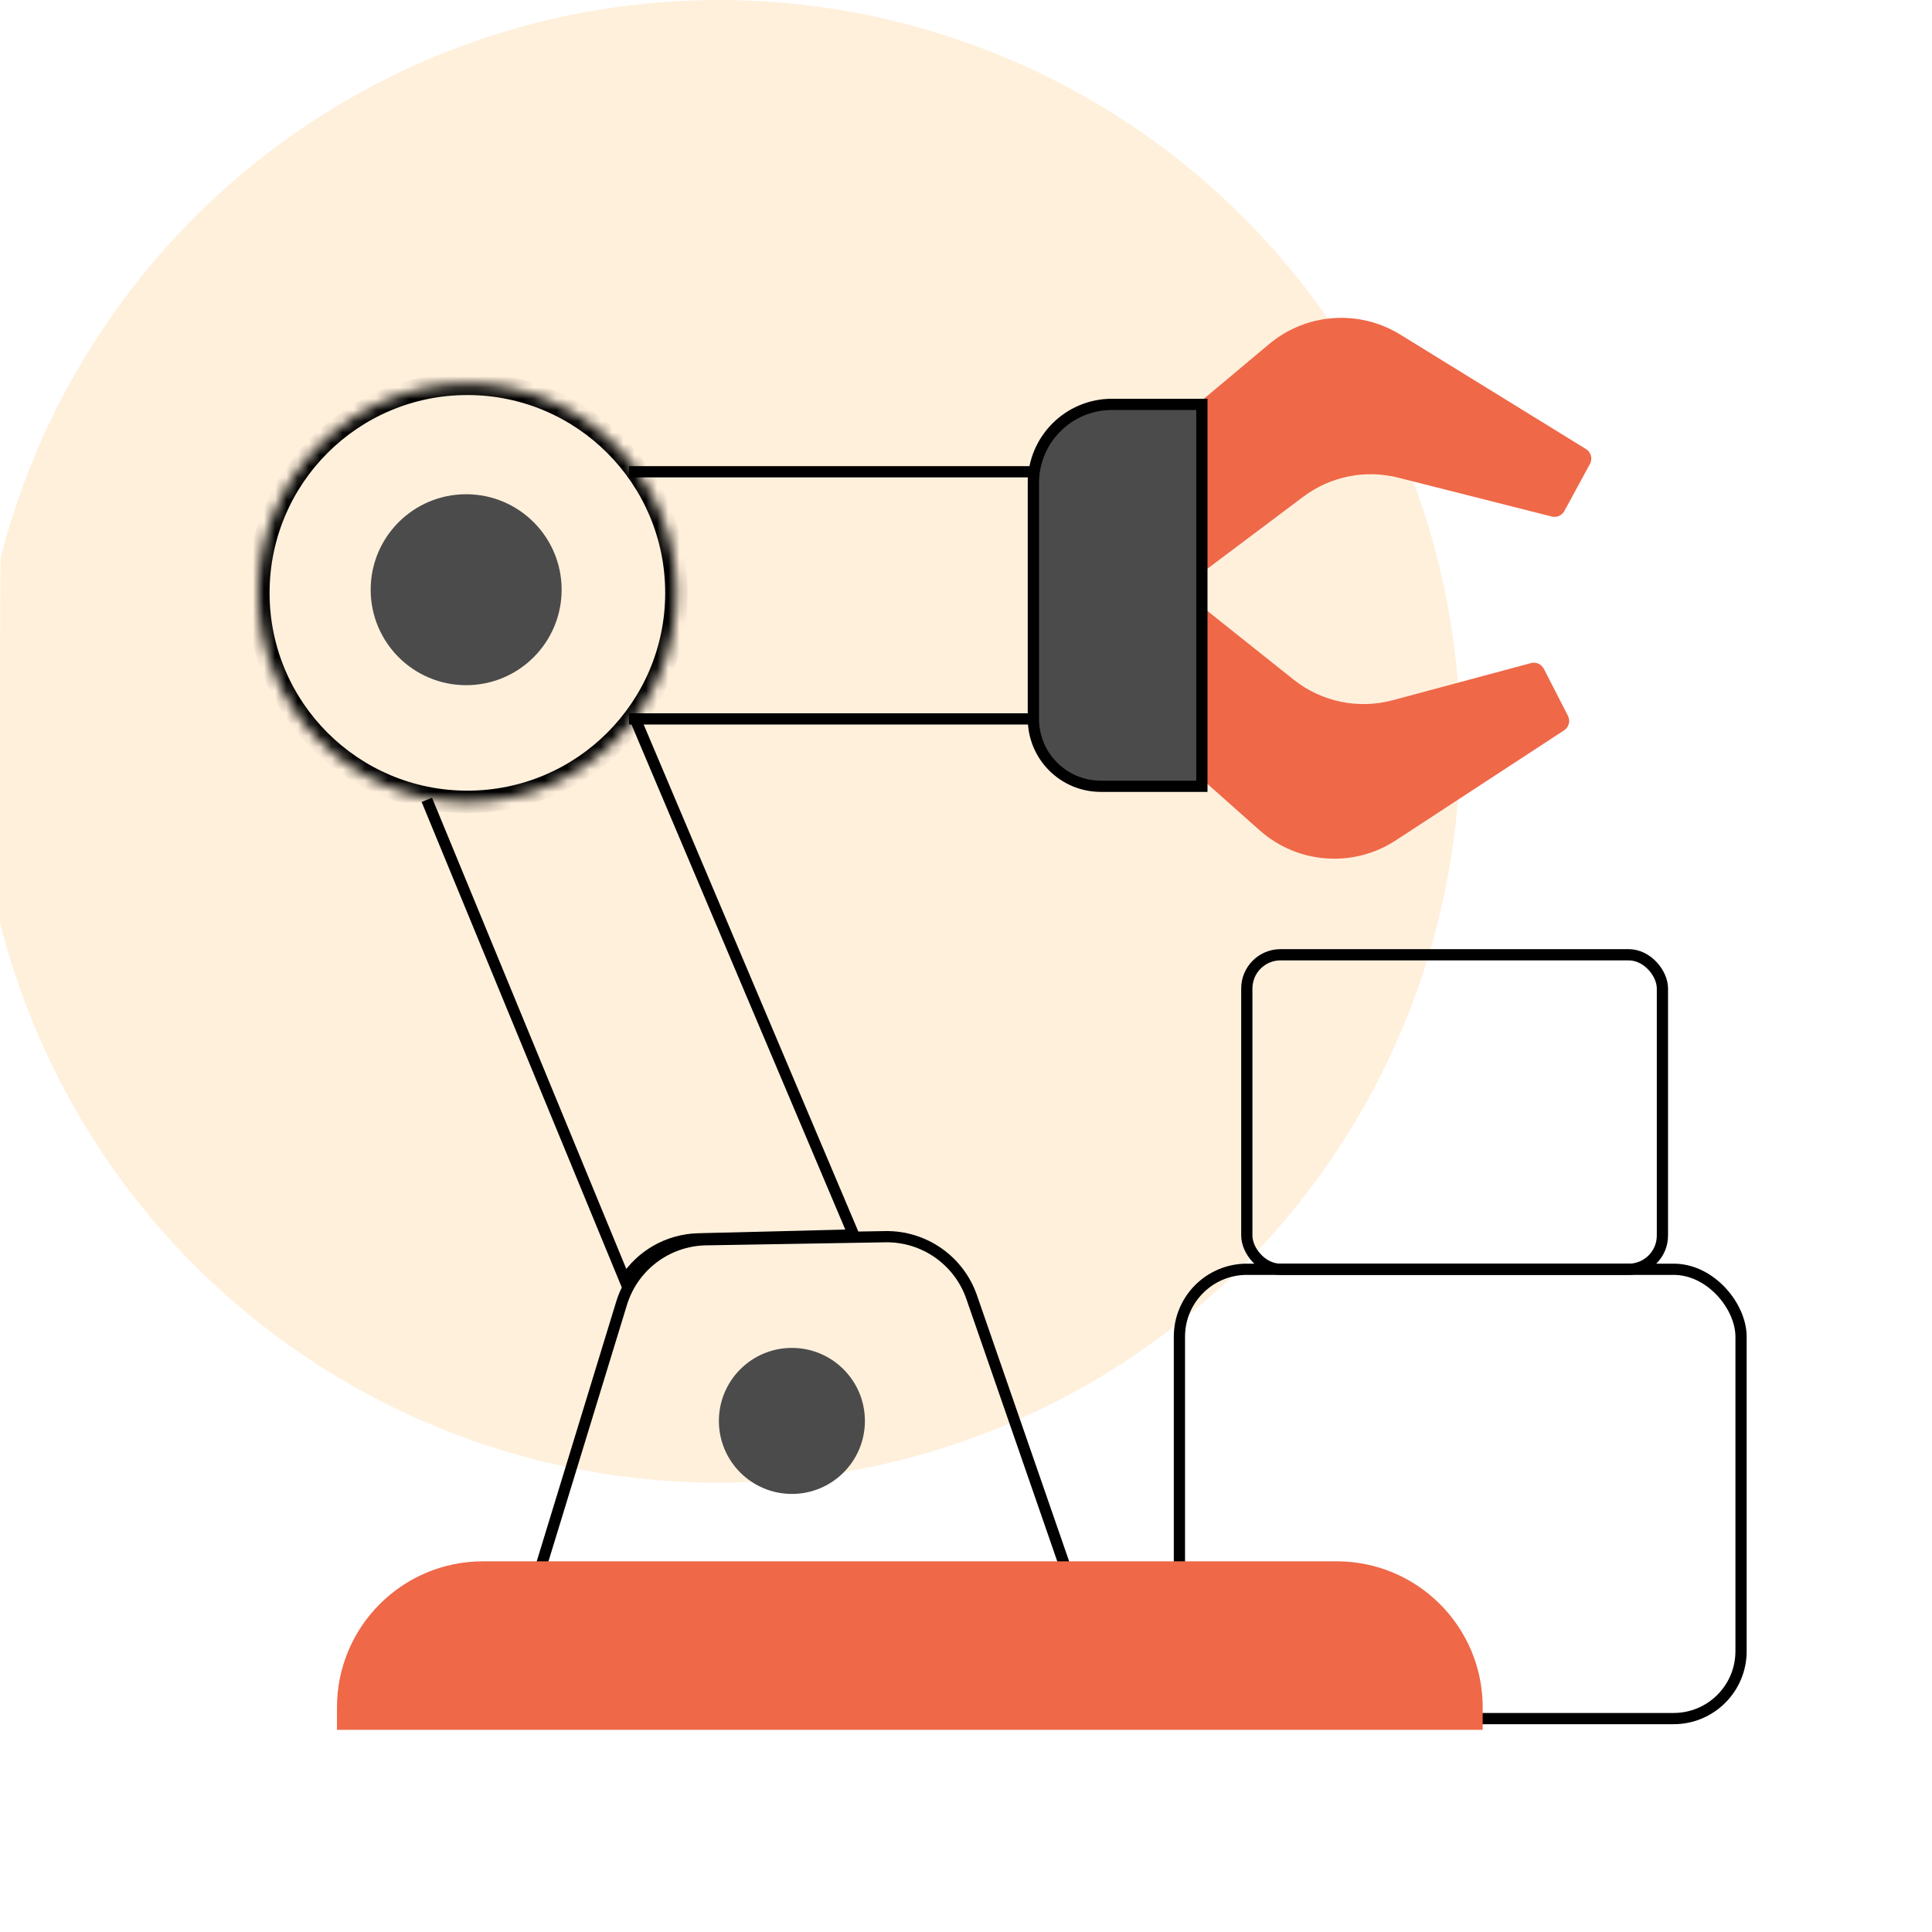
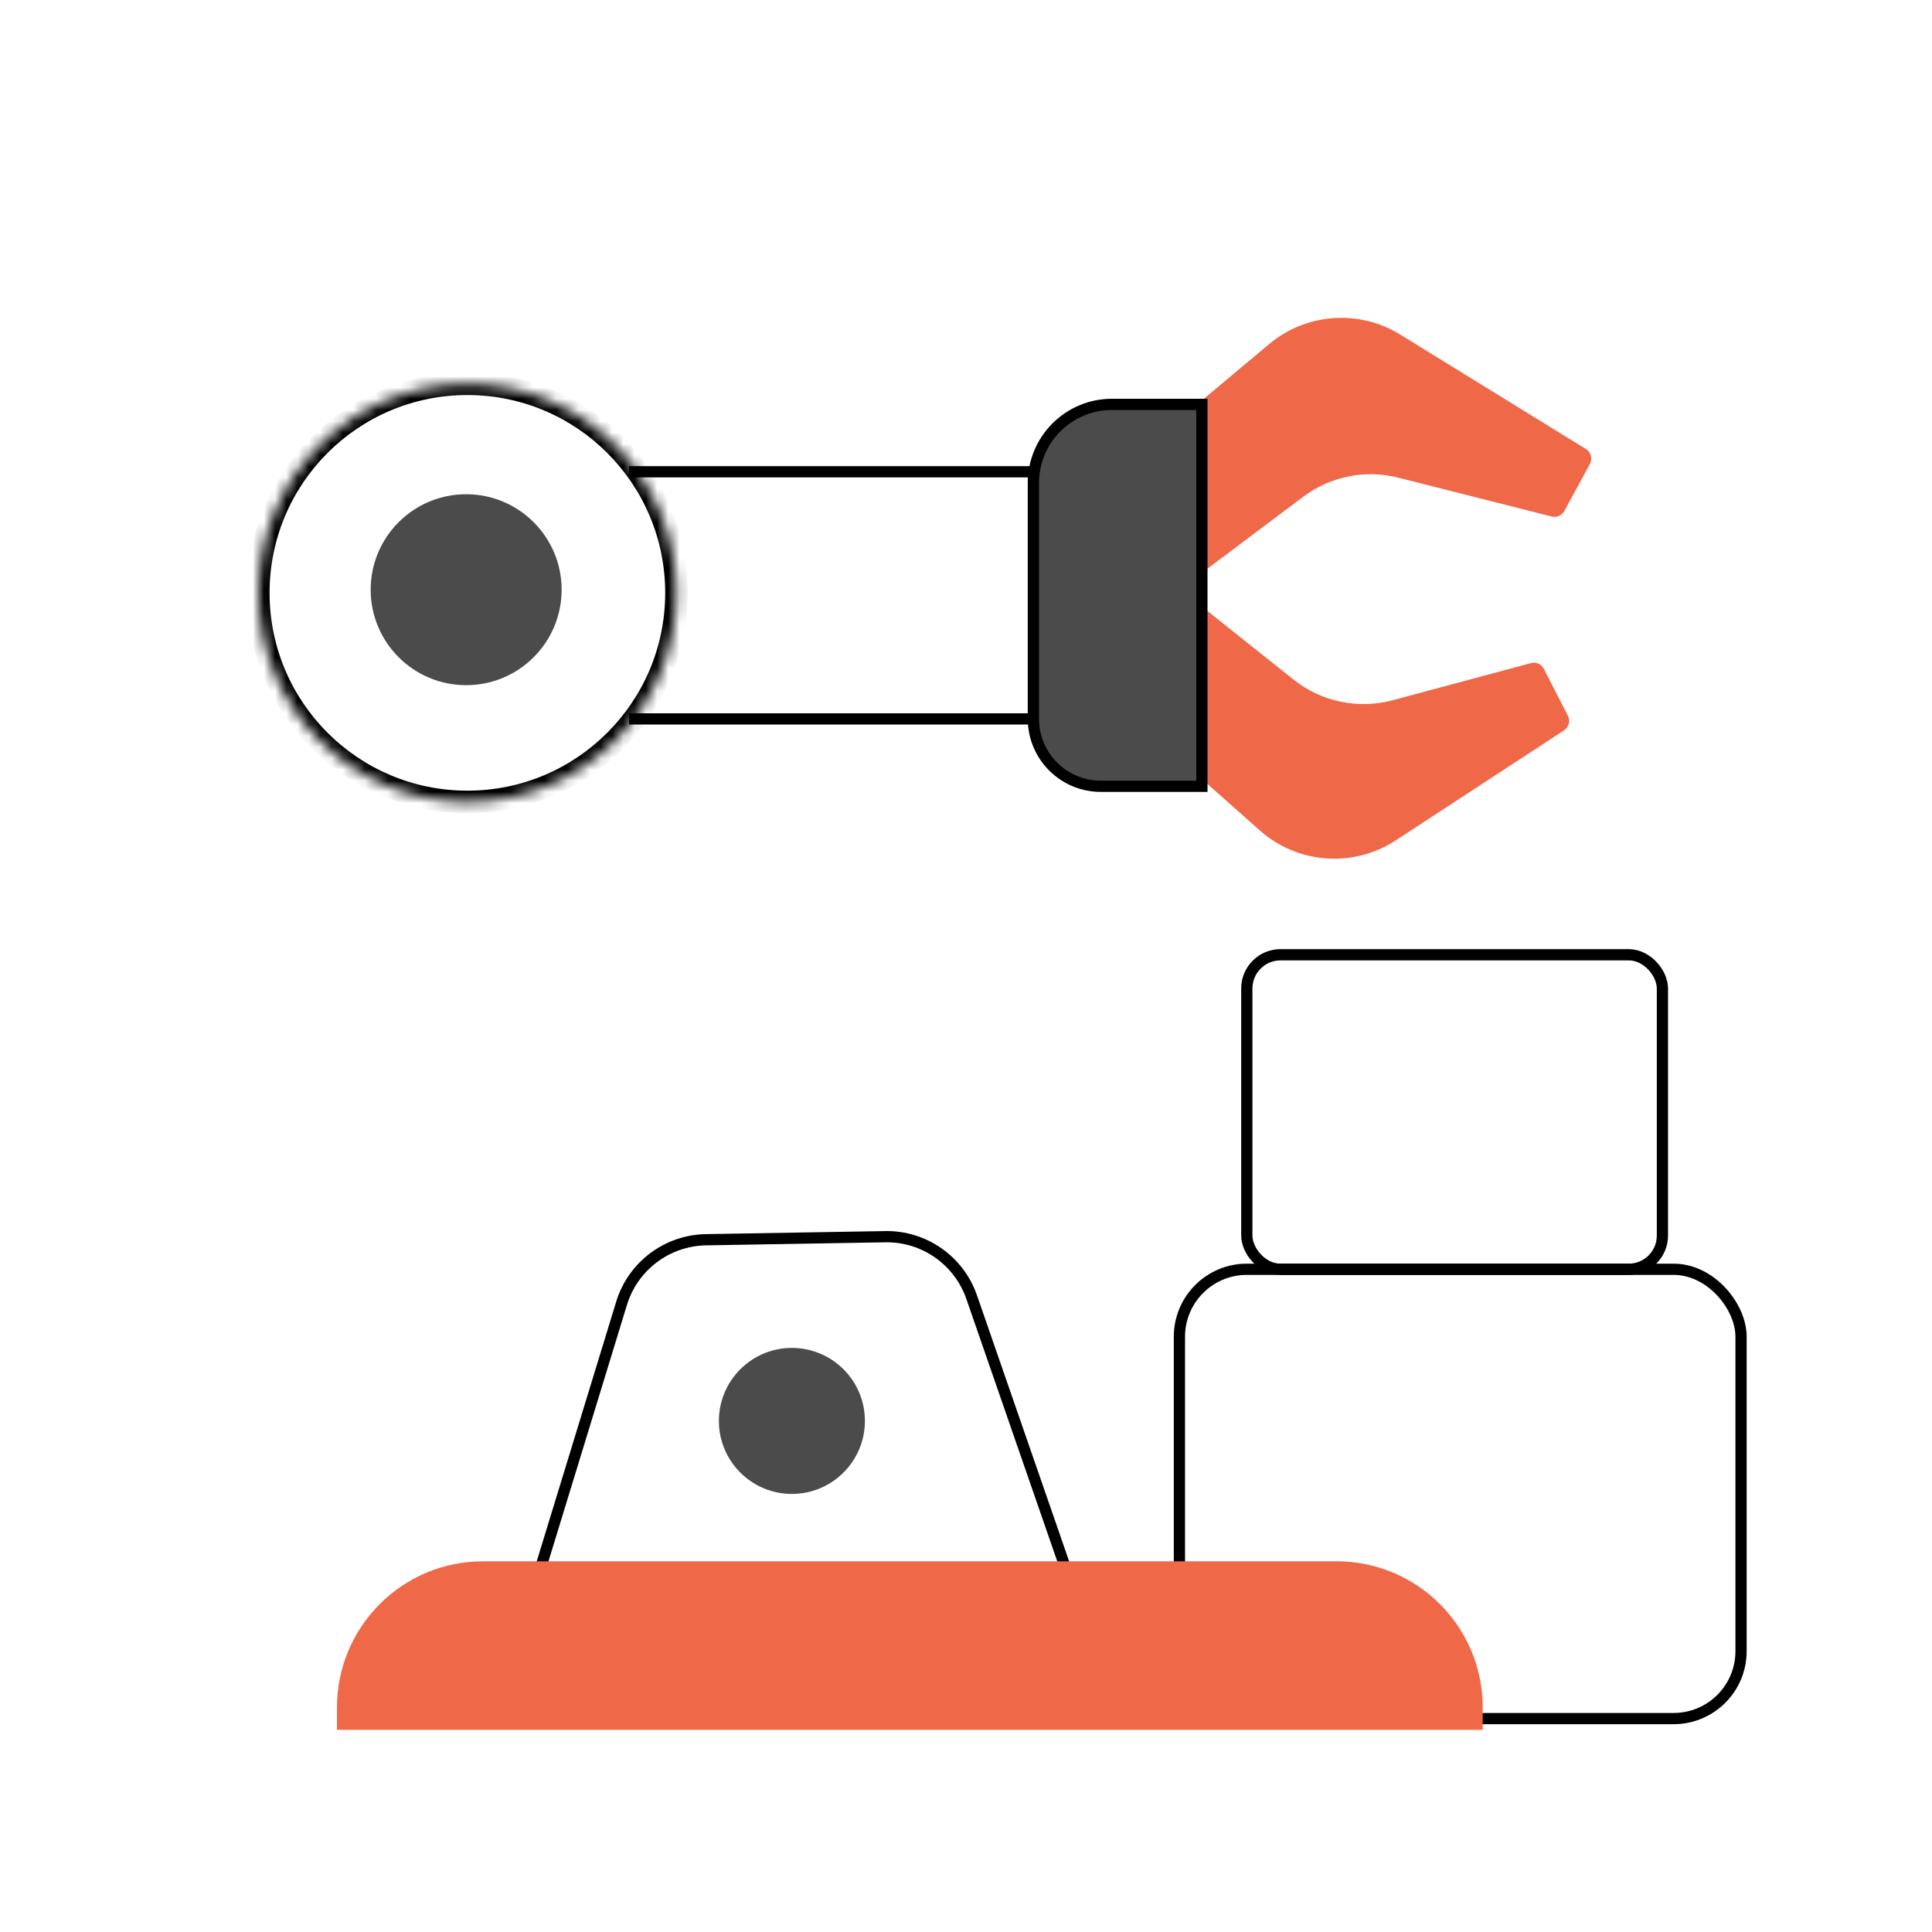
<svg xmlns="http://www.w3.org/2000/svg" width="172" height="172" viewBox="0 0 172 172" fill="none">
  <g clip-path="url(#clip0)">
-     <circle opacity="0.2" cx="64" cy="66" r="66" fill="#FFB650" />
    <rect x="105" y="113" width="50" height="40" rx="6" stroke="black" />
    <rect x="111" y="85" width="37" height="28" rx="3" stroke="black" />
    <mask id="path-5-inside-1" fill="white">
      <path fill-rule="evenodd" clip-rule="evenodd" d="M41.61 71.39C51.888 71.39 60.22 63.058 60.22 52.78C60.22 42.502 51.888 34.17 41.61 34.17C31.332 34.17 23 42.502 23 52.78C23 63.058 31.332 71.39 41.61 71.39ZM41.61 59.589C45.37 59.589 48.418 56.54 48.418 52.78C48.418 49.02 45.37 45.972 41.61 45.972C37.85 45.972 34.801 49.02 34.801 52.78C34.801 56.54 37.85 59.589 41.61 59.589Z" />
    </mask>
    <path d="M59.22 52.78C59.22 62.506 51.336 70.39 41.61 70.39V72.39C52.44 72.39 61.22 63.61 61.22 52.78H59.22ZM41.61 35.17C51.336 35.17 59.22 43.054 59.22 52.78H61.22C61.22 41.95 52.44 33.17 41.61 33.17V35.17ZM24 52.78C24 43.054 31.884 35.17 41.61 35.17V33.17C30.78 33.17 22 41.95 22 52.78H24ZM41.61 70.39C31.884 70.39 24 62.506 24 52.78H22C22 63.61 30.78 72.39 41.61 72.39V70.39ZM47.418 52.78C47.418 55.988 44.818 58.589 41.61 58.589V60.589C45.922 60.589 49.418 57.093 49.418 52.78H47.418ZM41.61 46.972C44.818 46.972 47.418 49.572 47.418 52.78H49.418C49.418 48.468 45.922 44.972 41.61 44.972V46.972ZM35.801 52.78C35.801 49.572 38.402 46.972 41.61 46.972V44.972C37.297 44.972 33.801 48.468 33.801 52.78H35.801ZM41.61 58.589C38.402 58.589 35.801 55.988 35.801 52.78H33.801C33.801 57.093 37.297 60.589 41.61 60.589V58.589Z" fill="black" mask="url(#path-5-inside-1)" />
    <circle cx="70.5" cy="126.5" r="6.5" fill="#4B4B4B" />
    <circle cx="41.5" cy="52.5" r="8.5" fill="#4B4B4B" />
    <path d="M56 42H92V64H56" stroke="black" />
    <path d="M112.146 73.922L107 69.351V54L115.165 60.504C117.648 62.482 120.923 63.163 123.99 62.34L136.295 59.034C136.751 58.912 137.23 59.124 137.445 59.544L139.589 63.725C139.823 64.181 139.675 64.739 139.247 65.019L124.259 74.817C120.482 77.286 115.519 76.92 112.146 73.922Z" fill="#EF6848" />
    <path d="M112.99 30.631L107 35.649V51L116.024 44.223C118.442 42.407 121.552 41.782 124.484 42.525L138.146 45.985C138.589 46.097 139.051 45.895 139.27 45.493L141.547 41.306C141.801 40.839 141.646 40.255 141.194 39.977L124.659 29.785C120.993 27.525 116.291 27.866 112.99 30.631Z" fill="#EF6848" />
-     <path d="M56.548 64L76 109.946L62.158 110.291C59.502 110.357 57.055 111.749 55.643 114V114L38 71.207" stroke="black" />
    <path d="M48 140L55.337 116.027C56.352 112.713 59.385 110.429 62.851 110.37L78.809 110.099C82.267 110.04 85.371 112.21 86.504 115.478L95 140" stroke="black" />
    <path d="M98 70C94.686 70 92 67.314 92 64L92 43C92 39.134 95.134 36 99 36L107 36L107 70L98 70Z" fill="#4B4B4B" stroke="black" />
    <path d="M30 152C30 144.82 35.82 139 43 139H119C126.18 139 132 144.82 132 152V154H30V152Z" fill="#EF6848" />
  </g>
  <defs>
    <clipPath id="clip0">
      <path d="M0 64C0 33.83 0 18.745 9.373 9.373C18.745 0 33.83 0 64 0H108C138.17 0 153.255 0 162.627 9.373C172 18.745 172 33.83 172 64V108C172 138.17 172 153.255 162.627 162.627C153.255 172 138.17 172 108 172H64C33.83 172 18.745 172 9.373 162.627C0 153.255 0 138.17 0 108V64Z" fill="white" />
    </clipPath>
  </defs>
</svg>